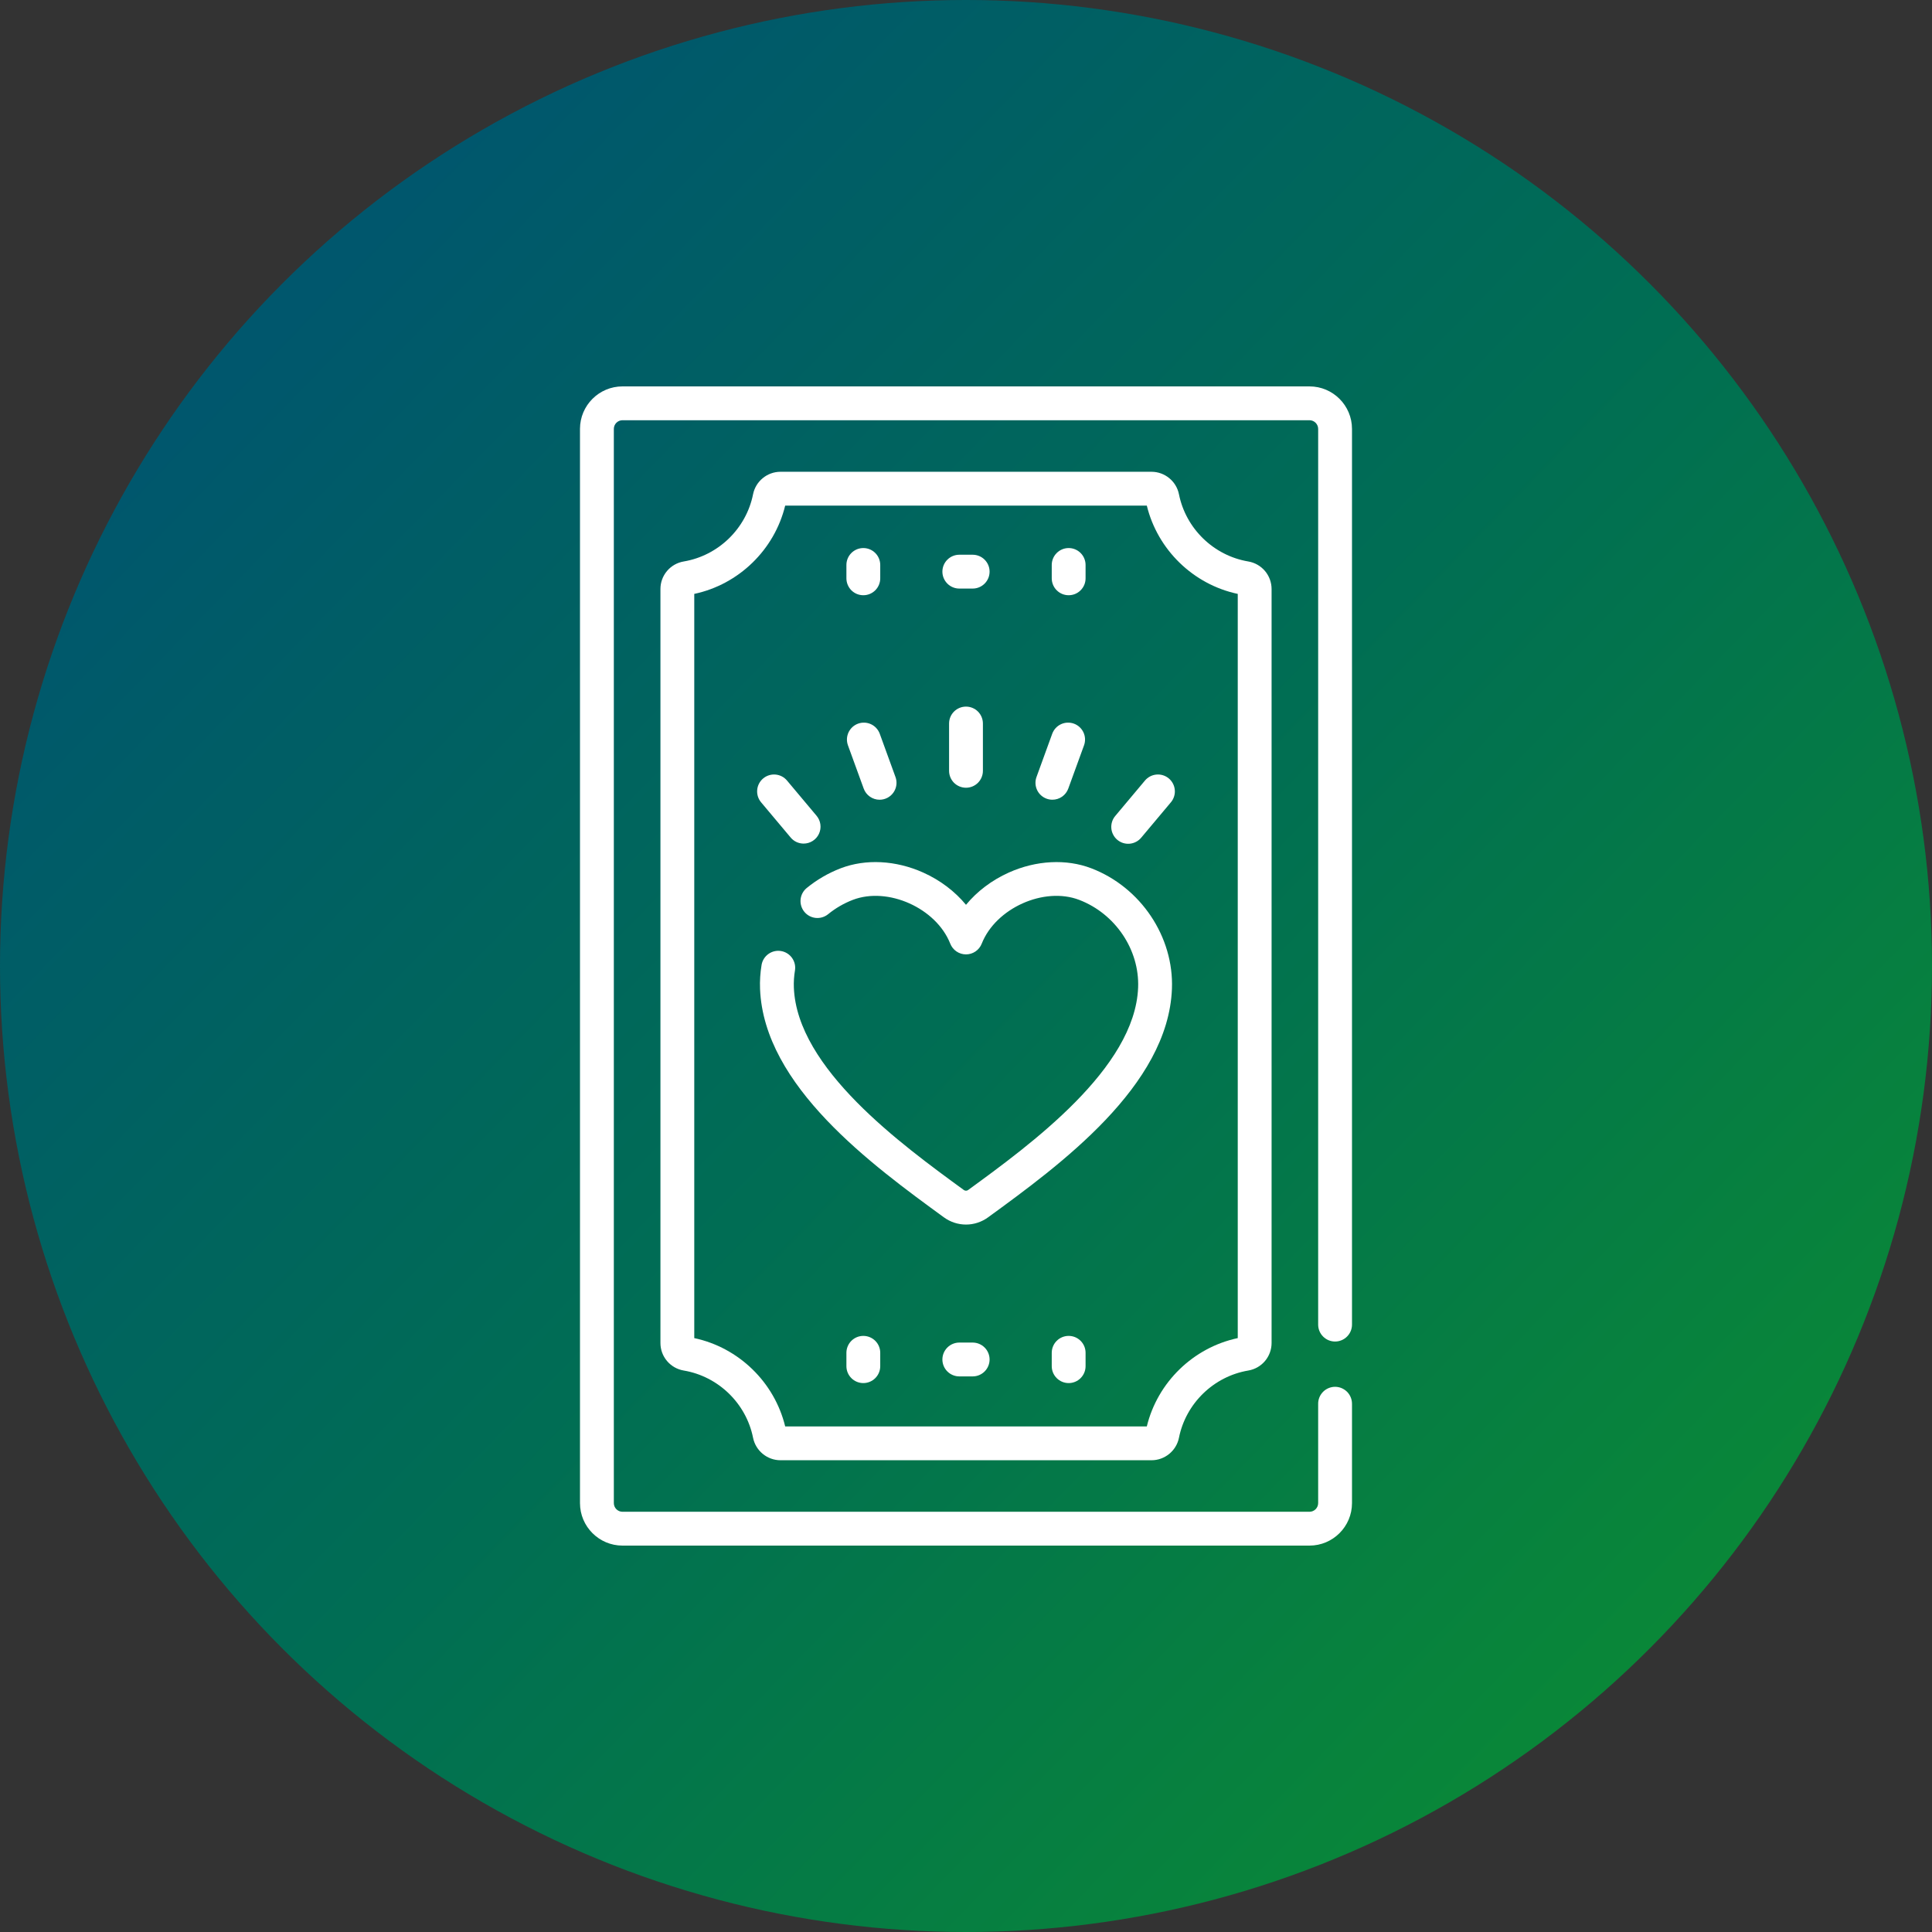
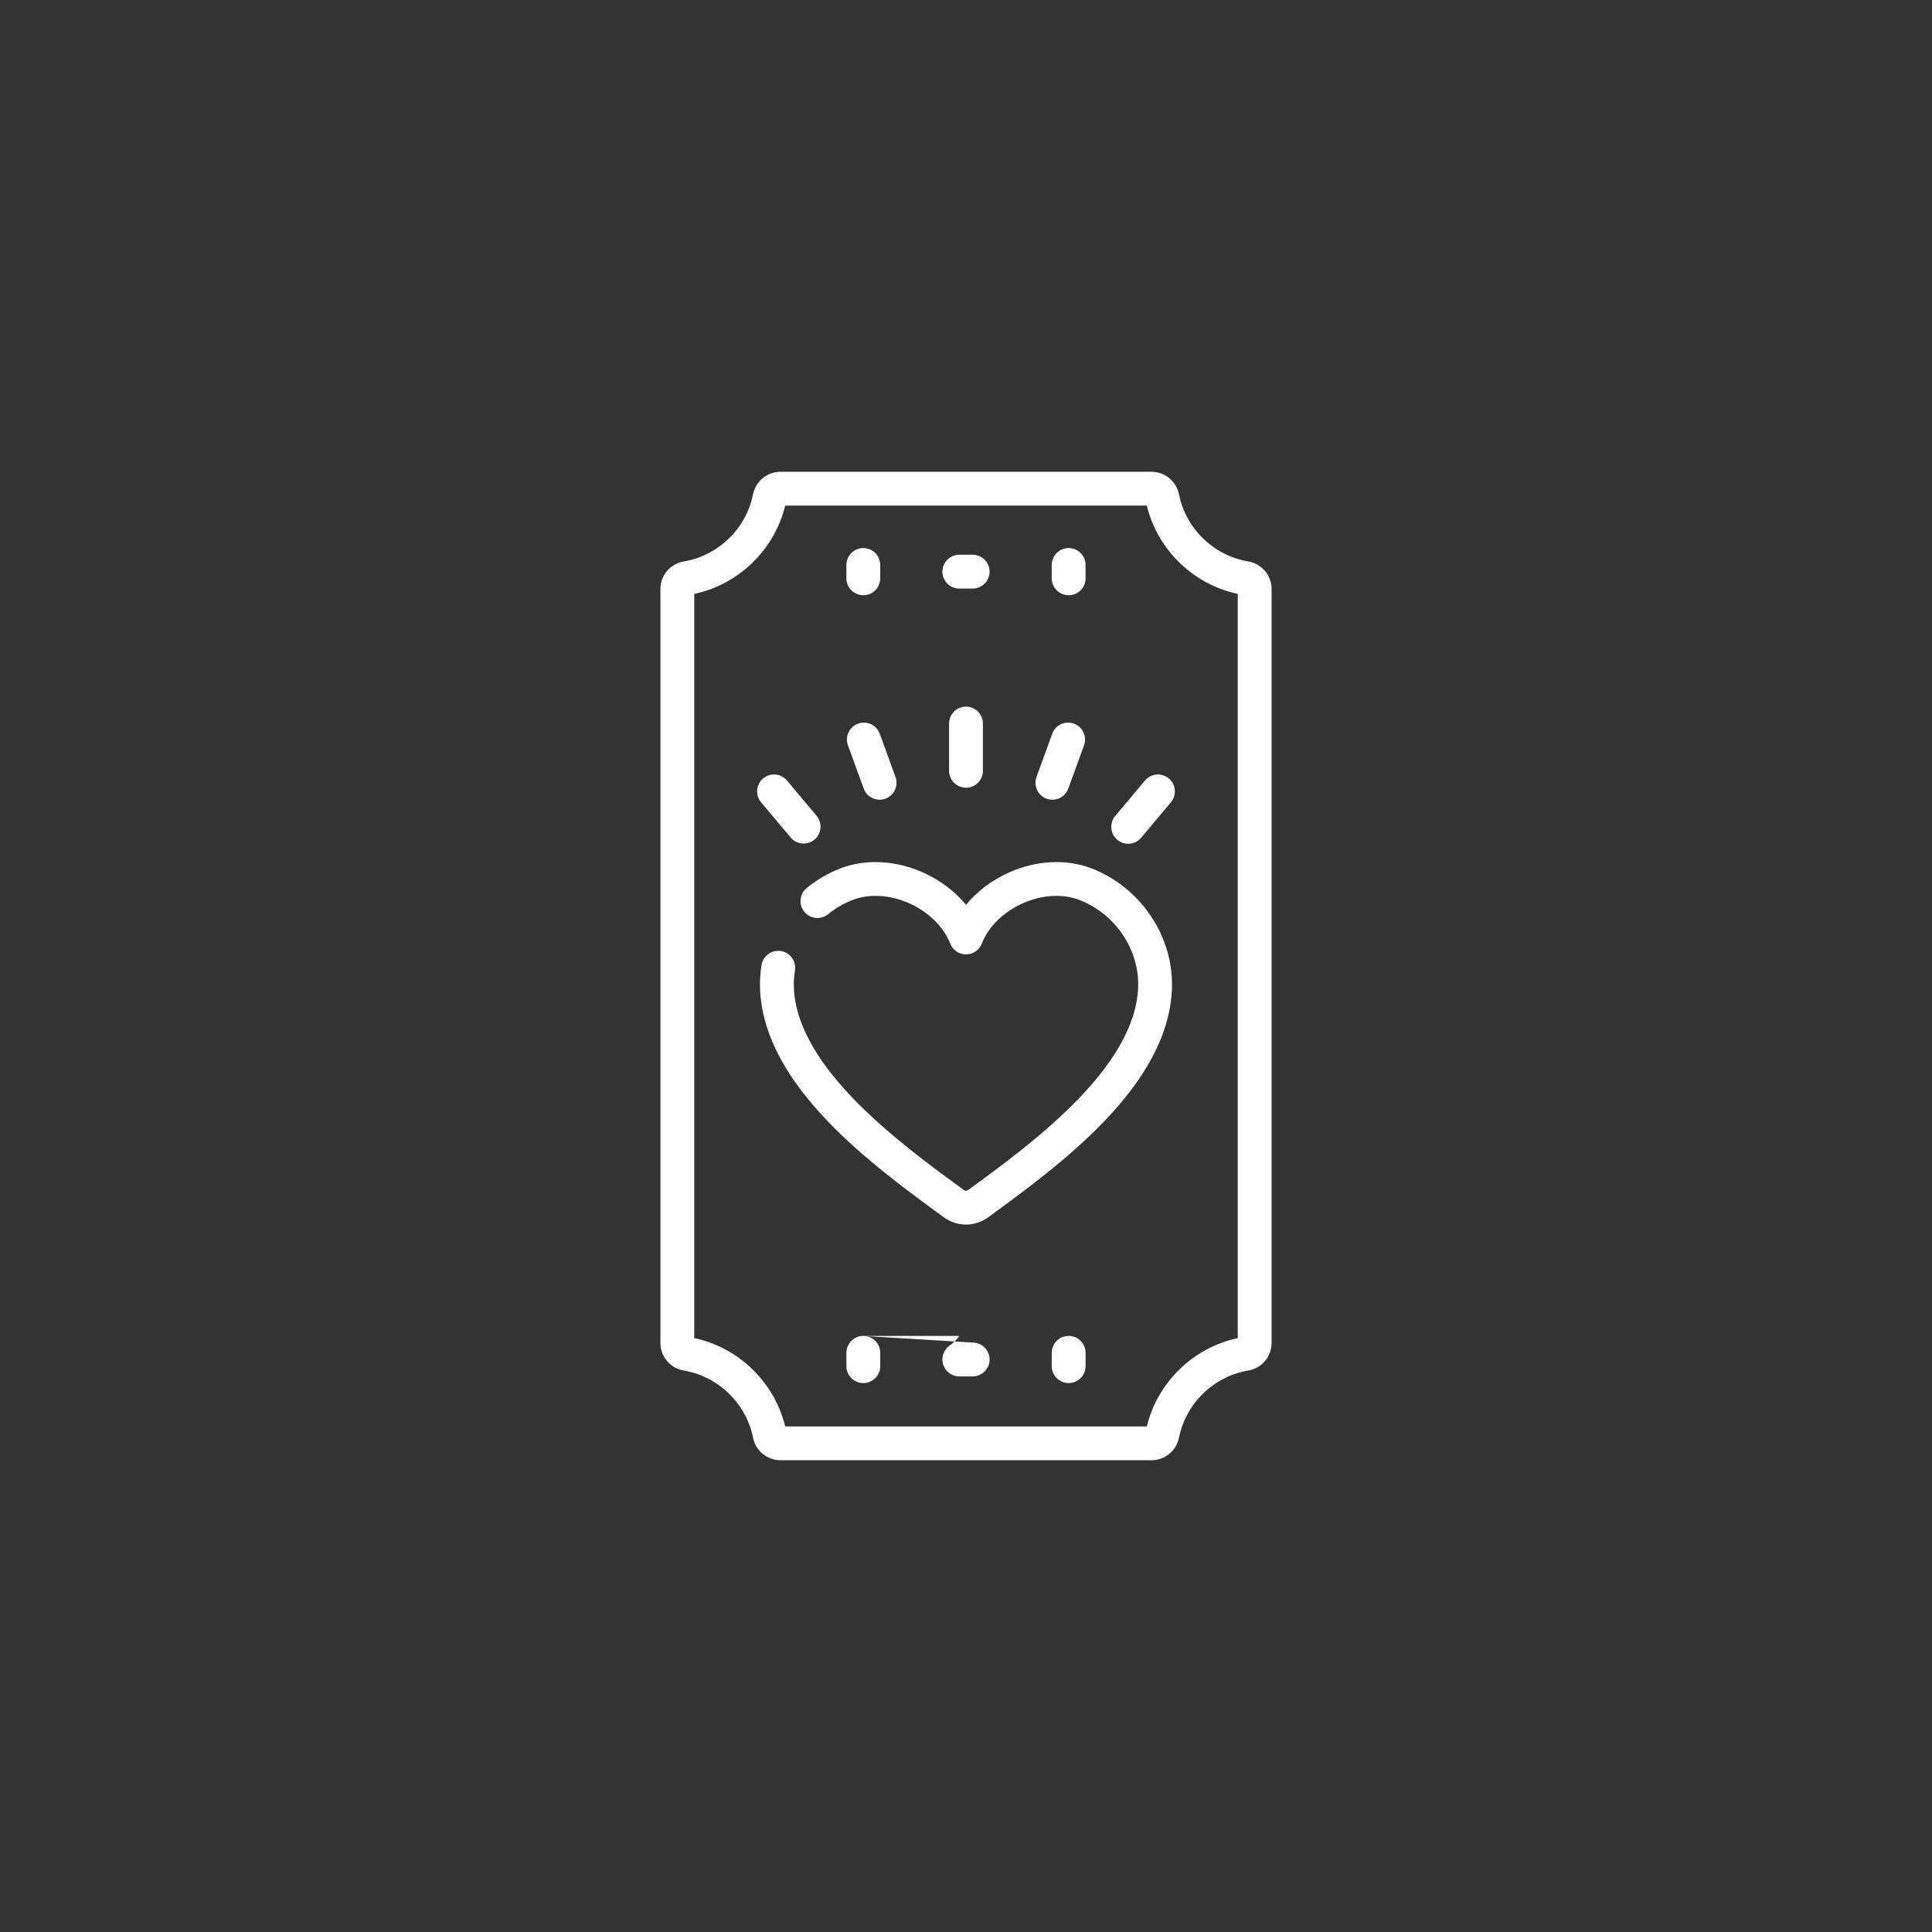
<svg xmlns="http://www.w3.org/2000/svg" width="100" height="100" viewBox="0 0 100 100" fill="none">
  <rect x="0" y="0" width="100" height="100" fill="#333333" stroke="none" />
-   <circle cx="50" cy="50" r="50" fill="url(#paint0_linear_1907_103)" />
-   <path d="M69.103 69.437C69.335 69.437 69.558 69.345 69.722 69.18C69.887 69.016 69.979 68.794 69.979 68.561V22.2C69.979 20.987 68.992 20 67.779 20H32.22C31.007 20 30.02 20.987 30.02 22.2V77.8C30.02 79.013 31.007 80 32.22 80H67.779C68.992 80 69.979 79.013 69.979 77.8V72.667C69.98 72.551 69.958 72.436 69.915 72.329C69.872 72.222 69.807 72.124 69.726 72.041C69.644 71.959 69.547 71.894 69.441 71.849C69.334 71.804 69.219 71.781 69.103 71.781C68.987 71.781 68.873 71.804 68.766 71.849C68.659 71.894 68.562 71.959 68.481 72.041C68.399 72.124 68.335 72.222 68.291 72.329C68.248 72.436 68.226 72.551 68.228 72.667V77.8C68.228 77.919 68.18 78.033 68.096 78.117C68.012 78.201 67.898 78.249 67.779 78.249H32.22C32.101 78.249 31.987 78.201 31.903 78.117C31.819 78.033 31.772 77.919 31.772 77.8V22.2C31.772 22.081 31.819 21.967 31.903 21.883C31.987 21.799 32.101 21.751 32.22 21.751H67.779C67.898 21.751 68.012 21.799 68.096 21.883C68.18 21.967 68.228 22.081 68.228 22.2V68.561C68.228 68.794 68.32 69.016 68.484 69.18C68.648 69.345 68.871 69.437 69.103 69.437Z" fill="white" />
  <path d="M61.023 25.584C60.888 24.909 60.29 24.419 59.602 24.419H40.398C39.71 24.419 39.113 24.909 38.978 25.584C38.622 27.362 37.181 28.759 35.393 29.061C35.055 29.117 34.748 29.291 34.526 29.553C34.304 29.815 34.183 30.147 34.184 30.49V69.511C34.183 69.854 34.304 70.186 34.526 70.447C34.748 70.709 35.055 70.883 35.393 70.939C37.181 71.241 38.622 72.639 38.978 74.417C39.113 75.092 39.71 75.582 40.398 75.582H59.602C60.29 75.582 60.888 75.092 61.023 74.417C61.379 72.639 62.819 71.241 64.607 70.939C64.945 70.883 65.253 70.709 65.474 70.448C65.696 70.186 65.817 69.854 65.817 69.511V30.49C65.817 30.147 65.696 29.815 65.474 29.553C65.253 29.292 64.945 29.117 64.607 29.061C62.819 28.759 61.379 27.362 61.023 25.584ZM64.066 69.26C61.764 69.749 59.916 71.543 59.359 73.831H40.641C40.085 71.544 38.236 69.749 35.935 69.26V30.74C38.236 30.252 40.085 28.457 40.641 26.17H59.359C59.916 28.457 61.764 30.252 64.066 30.74V69.26Z" fill="white" />
-   <path d="M55.314 69.146C55.199 69.146 55.085 69.168 54.979 69.212C54.872 69.256 54.776 69.321 54.695 69.402C54.613 69.483 54.549 69.58 54.505 69.686C54.461 69.792 54.438 69.906 54.438 70.021V70.712C54.438 70.945 54.53 71.167 54.695 71.331C54.859 71.496 55.081 71.588 55.314 71.588C55.546 71.588 55.769 71.496 55.933 71.331C56.097 71.167 56.189 70.945 56.189 70.712V70.021C56.189 69.906 56.167 69.792 56.123 69.686C56.079 69.58 56.014 69.483 55.933 69.402C55.852 69.321 55.755 69.256 55.649 69.212C55.542 69.168 55.429 69.146 55.314 69.146ZM44.685 69.146C44.571 69.146 44.457 69.168 44.35 69.212C44.244 69.256 44.148 69.321 44.066 69.402C43.985 69.483 43.921 69.58 43.877 69.686C43.833 69.792 43.81 69.906 43.81 70.021V70.712C43.81 70.945 43.902 71.167 44.066 71.331C44.231 71.496 44.453 71.588 44.685 71.588C44.918 71.588 45.14 71.496 45.305 71.331C45.469 71.167 45.561 70.945 45.561 70.712V70.021C45.561 69.789 45.469 69.566 45.305 69.402C45.14 69.238 44.918 69.146 44.685 69.146ZM50.345 69.491H49.654C49.422 69.491 49.199 69.584 49.035 69.748C48.871 69.912 48.778 70.135 48.778 70.367C48.778 70.599 48.871 70.822 49.035 70.986C49.199 71.15 49.422 71.242 49.654 71.242H50.345C50.46 71.242 50.574 71.22 50.68 71.176C50.786 71.132 50.883 71.067 50.964 70.986C51.046 70.905 51.11 70.808 51.154 70.702C51.198 70.596 51.221 70.482 51.221 70.367C51.221 70.252 51.198 70.138 51.154 70.032C51.11 69.925 51.046 69.829 50.964 69.748C50.883 69.666 50.786 69.602 50.68 69.558C50.574 69.514 50.46 69.491 50.345 69.491ZM55.314 30.809C55.429 30.809 55.542 30.787 55.649 30.743C55.755 30.699 55.852 30.634 55.933 30.553C56.014 30.472 56.079 30.375 56.123 30.269C56.167 30.163 56.189 30.049 56.189 29.934V29.243C56.189 29.011 56.097 28.788 55.933 28.624C55.769 28.459 55.546 28.367 55.314 28.367C55.081 28.367 54.859 28.459 54.695 28.624C54.53 28.788 54.438 29.011 54.438 29.243V29.934C54.438 30.049 54.461 30.163 54.505 30.269C54.549 30.375 54.613 30.472 54.695 30.553C54.776 30.634 54.872 30.699 54.979 30.743C55.085 30.787 55.199 30.809 55.314 30.809ZM44.685 30.809C44.8 30.809 44.914 30.787 45.02 30.743C45.127 30.699 45.223 30.634 45.305 30.553C45.386 30.472 45.45 30.375 45.494 30.269C45.538 30.163 45.561 30.049 45.561 29.934V29.243C45.561 29.011 45.469 28.788 45.305 28.624C45.14 28.459 44.918 28.367 44.685 28.367C44.453 28.367 44.231 28.459 44.066 28.624C43.902 28.788 43.81 29.011 43.81 29.243V29.934C43.81 30.049 43.833 30.163 43.877 30.269C43.921 30.375 43.985 30.472 44.066 30.553C44.148 30.634 44.244 30.699 44.35 30.743C44.457 30.787 44.571 30.809 44.685 30.809ZM49.654 30.464H50.345C50.829 30.464 51.221 30.072 51.221 29.588C51.221 29.105 50.829 28.713 50.345 28.713H49.654C49.422 28.713 49.199 28.805 49.035 28.969C48.871 29.133 48.778 29.356 48.778 29.588C48.778 29.82 48.871 30.043 49.035 30.207C49.199 30.372 49.422 30.464 49.654 30.464ZM56.486 44.943C55.191 44.447 53.633 44.527 52.214 45.164C51.333 45.56 50.572 46.139 50 46.833C49.428 46.139 48.667 45.56 47.786 45.164C46.366 44.527 44.808 44.446 43.512 44.943C42.875 45.188 42.281 45.533 41.753 45.965C41.574 46.112 41.461 46.324 41.438 46.554C41.416 46.784 41.485 47.014 41.631 47.193C41.777 47.373 41.988 47.487 42.218 47.511C42.448 47.535 42.678 47.467 42.859 47.322C43.243 47.008 43.675 46.757 44.139 46.578C45.959 45.881 48.459 47.004 49.185 48.844C49.25 49.008 49.362 49.148 49.507 49.247C49.652 49.346 49.824 49.399 50 49.399C50.175 49.399 50.347 49.346 50.492 49.247C50.637 49.148 50.749 49.008 50.814 48.844C51.54 47.004 54.04 45.881 55.86 46.578C57.731 47.295 58.985 49.161 58.909 51.116C58.746 55.301 53.341 59.24 50.112 61.594C50.079 61.618 50.04 61.631 50 61.631C49.959 61.631 49.92 61.618 49.887 61.594C46.658 59.24 41.253 55.301 41.09 51.116C41.079 50.821 41.098 50.522 41.148 50.226C41.184 49.998 41.128 49.765 40.993 49.578C40.859 49.391 40.655 49.264 40.428 49.226C40.2 49.187 39.967 49.241 39.778 49.374C39.589 49.507 39.461 49.709 39.42 49.936C39.351 50.349 39.324 50.767 39.34 51.184C39.536 56.216 45.145 60.304 48.856 63.009C49.198 63.258 49.599 63.383 50 63.383C50.4 63.383 50.801 63.258 51.143 63.009C54.855 60.304 60.463 56.216 60.659 51.184C60.764 48.491 59.048 45.924 56.486 44.943ZM49.124 37.449V39.898C49.124 40.13 49.216 40.352 49.38 40.517C49.545 40.681 49.767 40.773 50 40.773C50.232 40.773 50.455 40.681 50.619 40.517C50.783 40.352 50.875 40.13 50.875 39.898V37.449C50.875 37.217 50.783 36.994 50.619 36.83C50.455 36.666 50.232 36.574 50 36.574C49.767 36.574 49.545 36.666 49.38 36.83C49.216 36.994 49.124 37.217 49.124 37.449ZM44.413 37.456C44.305 37.495 44.206 37.556 44.121 37.633C44.037 37.711 43.968 37.805 43.919 37.909C43.871 38.013 43.843 38.126 43.838 38.241C43.833 38.355 43.851 38.47 43.89 38.578L44.705 40.817C44.766 40.986 44.878 41.132 45.026 41.235C45.173 41.338 45.348 41.394 45.528 41.394C45.669 41.394 45.807 41.36 45.932 41.295C46.057 41.23 46.164 41.135 46.245 41.02C46.326 40.905 46.377 40.772 46.396 40.632C46.414 40.492 46.399 40.35 46.35 40.218L45.536 37.979C45.496 37.871 45.436 37.772 45.358 37.687C45.281 37.602 45.187 37.534 45.083 37.485C44.979 37.437 44.866 37.409 44.751 37.404C44.636 37.399 44.522 37.417 44.413 37.456ZM40.925 43.351C41.007 43.449 41.109 43.528 41.225 43.582C41.341 43.636 41.468 43.664 41.596 43.664C41.762 43.664 41.926 43.616 42.066 43.526C42.207 43.437 42.319 43.309 42.389 43.158C42.459 43.007 42.485 42.839 42.463 42.674C42.442 42.508 42.373 42.353 42.266 42.225L40.735 40.4C40.661 40.312 40.57 40.239 40.468 40.186C40.366 40.133 40.255 40.101 40.14 40.091C40.026 40.081 39.91 40.093 39.801 40.128C39.691 40.163 39.589 40.218 39.501 40.292C39.323 40.442 39.212 40.656 39.192 40.887C39.172 41.118 39.244 41.348 39.393 41.526L40.925 43.351ZM60.498 40.292C60.41 40.218 60.308 40.162 60.199 40.128C60.089 40.093 59.974 40.081 59.859 40.091C59.744 40.101 59.633 40.133 59.531 40.186C59.429 40.239 59.338 40.312 59.264 40.4L57.733 42.225C57.657 42.313 57.599 42.415 57.563 42.525C57.527 42.636 57.513 42.752 57.522 42.868C57.531 42.984 57.563 43.096 57.617 43.2C57.67 43.303 57.743 43.395 57.832 43.469C57.921 43.544 58.024 43.6 58.135 43.635C58.246 43.669 58.362 43.681 58.478 43.67C58.594 43.659 58.706 43.625 58.808 43.57C58.911 43.516 59.001 43.441 59.075 43.351L60.606 41.526C60.68 41.438 60.736 41.336 60.77 41.226C60.805 41.117 60.818 41.001 60.807 40.887C60.797 40.772 60.765 40.661 60.712 40.559C60.659 40.457 60.586 40.366 60.498 40.292ZM54.172 41.34C54.268 41.375 54.369 41.393 54.471 41.393C54.651 41.393 54.826 41.338 54.974 41.235C55.121 41.132 55.233 40.986 55.294 40.817L56.109 38.578C56.188 38.36 56.178 38.119 56.08 37.909C55.981 37.698 55.804 37.535 55.586 37.456C55.367 37.377 55.127 37.387 54.916 37.485C54.706 37.583 54.543 37.761 54.463 37.979L53.649 40.218C53.569 40.436 53.58 40.677 53.678 40.888C53.776 41.098 53.954 41.261 54.172 41.34Z" fill="white" />
+   <path d="M55.314 69.146C55.199 69.146 55.085 69.168 54.979 69.212C54.872 69.256 54.776 69.321 54.695 69.402C54.613 69.483 54.549 69.58 54.505 69.686C54.461 69.792 54.438 69.906 54.438 70.021V70.712C54.438 70.945 54.53 71.167 54.695 71.331C54.859 71.496 55.081 71.588 55.314 71.588C55.546 71.588 55.769 71.496 55.933 71.331C56.097 71.167 56.189 70.945 56.189 70.712V70.021C56.189 69.906 56.167 69.792 56.123 69.686C56.079 69.58 56.014 69.483 55.933 69.402C55.852 69.321 55.755 69.256 55.649 69.212C55.542 69.168 55.429 69.146 55.314 69.146ZM44.685 69.146C44.571 69.146 44.457 69.168 44.35 69.212C44.244 69.256 44.148 69.321 44.066 69.402C43.985 69.483 43.921 69.58 43.877 69.686C43.833 69.792 43.81 69.906 43.81 70.021V70.712C43.81 70.945 43.902 71.167 44.066 71.331C44.231 71.496 44.453 71.588 44.685 71.588C44.918 71.588 45.14 71.496 45.305 71.331C45.469 71.167 45.561 70.945 45.561 70.712V70.021C45.561 69.789 45.469 69.566 45.305 69.402C45.14 69.238 44.918 69.146 44.685 69.146ZH49.654C49.422 69.491 49.199 69.584 49.035 69.748C48.871 69.912 48.778 70.135 48.778 70.367C48.778 70.599 48.871 70.822 49.035 70.986C49.199 71.15 49.422 71.242 49.654 71.242H50.345C50.46 71.242 50.574 71.22 50.68 71.176C50.786 71.132 50.883 71.067 50.964 70.986C51.046 70.905 51.11 70.808 51.154 70.702C51.198 70.596 51.221 70.482 51.221 70.367C51.221 70.252 51.198 70.138 51.154 70.032C51.11 69.925 51.046 69.829 50.964 69.748C50.883 69.666 50.786 69.602 50.68 69.558C50.574 69.514 50.46 69.491 50.345 69.491ZM55.314 30.809C55.429 30.809 55.542 30.787 55.649 30.743C55.755 30.699 55.852 30.634 55.933 30.553C56.014 30.472 56.079 30.375 56.123 30.269C56.167 30.163 56.189 30.049 56.189 29.934V29.243C56.189 29.011 56.097 28.788 55.933 28.624C55.769 28.459 55.546 28.367 55.314 28.367C55.081 28.367 54.859 28.459 54.695 28.624C54.53 28.788 54.438 29.011 54.438 29.243V29.934C54.438 30.049 54.461 30.163 54.505 30.269C54.549 30.375 54.613 30.472 54.695 30.553C54.776 30.634 54.872 30.699 54.979 30.743C55.085 30.787 55.199 30.809 55.314 30.809ZM44.685 30.809C44.8 30.809 44.914 30.787 45.02 30.743C45.127 30.699 45.223 30.634 45.305 30.553C45.386 30.472 45.45 30.375 45.494 30.269C45.538 30.163 45.561 30.049 45.561 29.934V29.243C45.561 29.011 45.469 28.788 45.305 28.624C45.14 28.459 44.918 28.367 44.685 28.367C44.453 28.367 44.231 28.459 44.066 28.624C43.902 28.788 43.81 29.011 43.81 29.243V29.934C43.81 30.049 43.833 30.163 43.877 30.269C43.921 30.375 43.985 30.472 44.066 30.553C44.148 30.634 44.244 30.699 44.35 30.743C44.457 30.787 44.571 30.809 44.685 30.809ZM49.654 30.464H50.345C50.829 30.464 51.221 30.072 51.221 29.588C51.221 29.105 50.829 28.713 50.345 28.713H49.654C49.422 28.713 49.199 28.805 49.035 28.969C48.871 29.133 48.778 29.356 48.778 29.588C48.778 29.82 48.871 30.043 49.035 30.207C49.199 30.372 49.422 30.464 49.654 30.464ZM56.486 44.943C55.191 44.447 53.633 44.527 52.214 45.164C51.333 45.56 50.572 46.139 50 46.833C49.428 46.139 48.667 45.56 47.786 45.164C46.366 44.527 44.808 44.446 43.512 44.943C42.875 45.188 42.281 45.533 41.753 45.965C41.574 46.112 41.461 46.324 41.438 46.554C41.416 46.784 41.485 47.014 41.631 47.193C41.777 47.373 41.988 47.487 42.218 47.511C42.448 47.535 42.678 47.467 42.859 47.322C43.243 47.008 43.675 46.757 44.139 46.578C45.959 45.881 48.459 47.004 49.185 48.844C49.25 49.008 49.362 49.148 49.507 49.247C49.652 49.346 49.824 49.399 50 49.399C50.175 49.399 50.347 49.346 50.492 49.247C50.637 49.148 50.749 49.008 50.814 48.844C51.54 47.004 54.04 45.881 55.86 46.578C57.731 47.295 58.985 49.161 58.909 51.116C58.746 55.301 53.341 59.24 50.112 61.594C50.079 61.618 50.04 61.631 50 61.631C49.959 61.631 49.92 61.618 49.887 61.594C46.658 59.24 41.253 55.301 41.09 51.116C41.079 50.821 41.098 50.522 41.148 50.226C41.184 49.998 41.128 49.765 40.993 49.578C40.859 49.391 40.655 49.264 40.428 49.226C40.2 49.187 39.967 49.241 39.778 49.374C39.589 49.507 39.461 49.709 39.42 49.936C39.351 50.349 39.324 50.767 39.34 51.184C39.536 56.216 45.145 60.304 48.856 63.009C49.198 63.258 49.599 63.383 50 63.383C50.4 63.383 50.801 63.258 51.143 63.009C54.855 60.304 60.463 56.216 60.659 51.184C60.764 48.491 59.048 45.924 56.486 44.943ZM49.124 37.449V39.898C49.124 40.13 49.216 40.352 49.38 40.517C49.545 40.681 49.767 40.773 50 40.773C50.232 40.773 50.455 40.681 50.619 40.517C50.783 40.352 50.875 40.13 50.875 39.898V37.449C50.875 37.217 50.783 36.994 50.619 36.83C50.455 36.666 50.232 36.574 50 36.574C49.767 36.574 49.545 36.666 49.38 36.83C49.216 36.994 49.124 37.217 49.124 37.449ZM44.413 37.456C44.305 37.495 44.206 37.556 44.121 37.633C44.037 37.711 43.968 37.805 43.919 37.909C43.871 38.013 43.843 38.126 43.838 38.241C43.833 38.355 43.851 38.47 43.89 38.578L44.705 40.817C44.766 40.986 44.878 41.132 45.026 41.235C45.173 41.338 45.348 41.394 45.528 41.394C45.669 41.394 45.807 41.36 45.932 41.295C46.057 41.23 46.164 41.135 46.245 41.02C46.326 40.905 46.377 40.772 46.396 40.632C46.414 40.492 46.399 40.35 46.35 40.218L45.536 37.979C45.496 37.871 45.436 37.772 45.358 37.687C45.281 37.602 45.187 37.534 45.083 37.485C44.979 37.437 44.866 37.409 44.751 37.404C44.636 37.399 44.522 37.417 44.413 37.456ZM40.925 43.351C41.007 43.449 41.109 43.528 41.225 43.582C41.341 43.636 41.468 43.664 41.596 43.664C41.762 43.664 41.926 43.616 42.066 43.526C42.207 43.437 42.319 43.309 42.389 43.158C42.459 43.007 42.485 42.839 42.463 42.674C42.442 42.508 42.373 42.353 42.266 42.225L40.735 40.4C40.661 40.312 40.57 40.239 40.468 40.186C40.366 40.133 40.255 40.101 40.14 40.091C40.026 40.081 39.91 40.093 39.801 40.128C39.691 40.163 39.589 40.218 39.501 40.292C39.323 40.442 39.212 40.656 39.192 40.887C39.172 41.118 39.244 41.348 39.393 41.526L40.925 43.351ZM60.498 40.292C60.41 40.218 60.308 40.162 60.199 40.128C60.089 40.093 59.974 40.081 59.859 40.091C59.744 40.101 59.633 40.133 59.531 40.186C59.429 40.239 59.338 40.312 59.264 40.4L57.733 42.225C57.657 42.313 57.599 42.415 57.563 42.525C57.527 42.636 57.513 42.752 57.522 42.868C57.531 42.984 57.563 43.096 57.617 43.2C57.67 43.303 57.743 43.395 57.832 43.469C57.921 43.544 58.024 43.6 58.135 43.635C58.246 43.669 58.362 43.681 58.478 43.67C58.594 43.659 58.706 43.625 58.808 43.57C58.911 43.516 59.001 43.441 59.075 43.351L60.606 41.526C60.68 41.438 60.736 41.336 60.77 41.226C60.805 41.117 60.818 41.001 60.807 40.887C60.797 40.772 60.765 40.661 60.712 40.559C60.659 40.457 60.586 40.366 60.498 40.292ZM54.172 41.34C54.268 41.375 54.369 41.393 54.471 41.393C54.651 41.393 54.826 41.338 54.974 41.235C55.121 41.132 55.233 40.986 55.294 40.817L56.109 38.578C56.188 38.36 56.178 38.119 56.08 37.909C55.981 37.698 55.804 37.535 55.586 37.456C55.367 37.377 55.127 37.387 54.916 37.485C54.706 37.583 54.543 37.761 54.463 37.979L53.649 40.218C53.569 40.436 53.58 40.677 53.678 40.888C53.776 41.098 53.954 41.261 54.172 41.34Z" fill="white" />
  <defs>
    <linearGradient id="paint0_linear_1907_103" x1="14" y1="17" x2="85" y2="86" gradientUnits="userSpaceOnUse">
      <stop stop-color="#00576D" />
      <stop offset="0.5" stop-color="#006D54" />
      <stop offset="1" stop-color="#098738" />
    </linearGradient>
  </defs>
</svg>